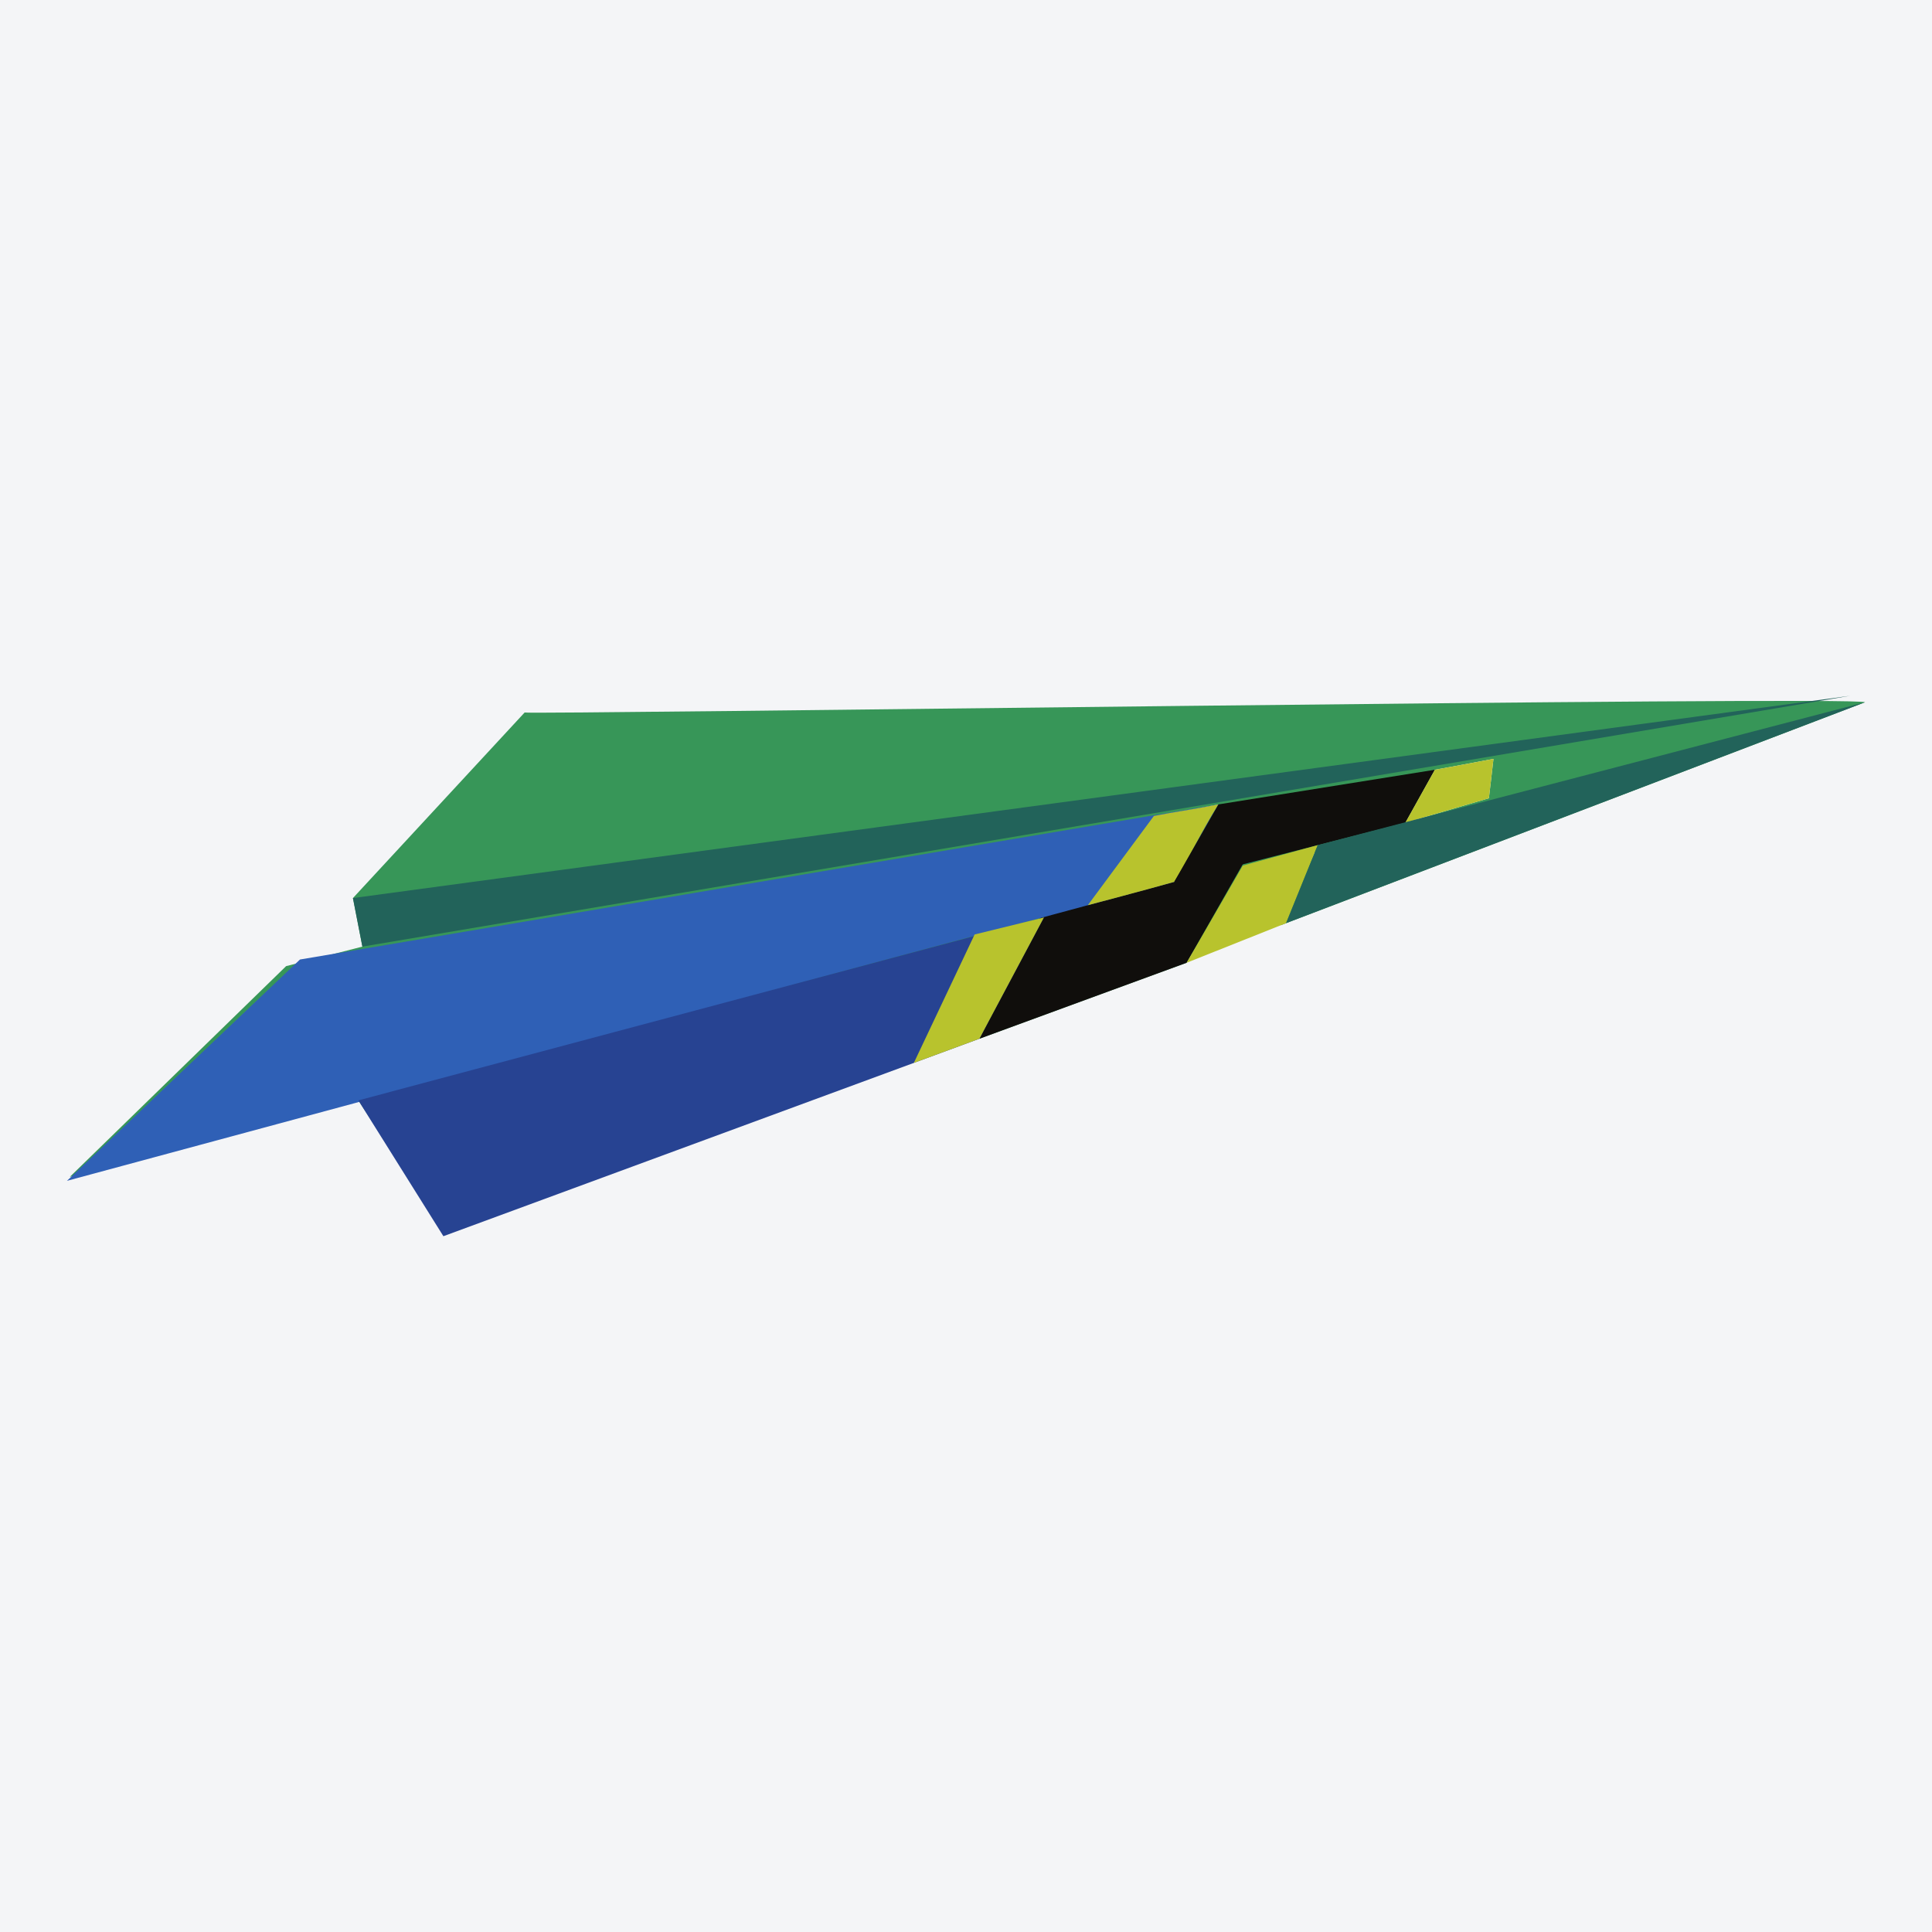
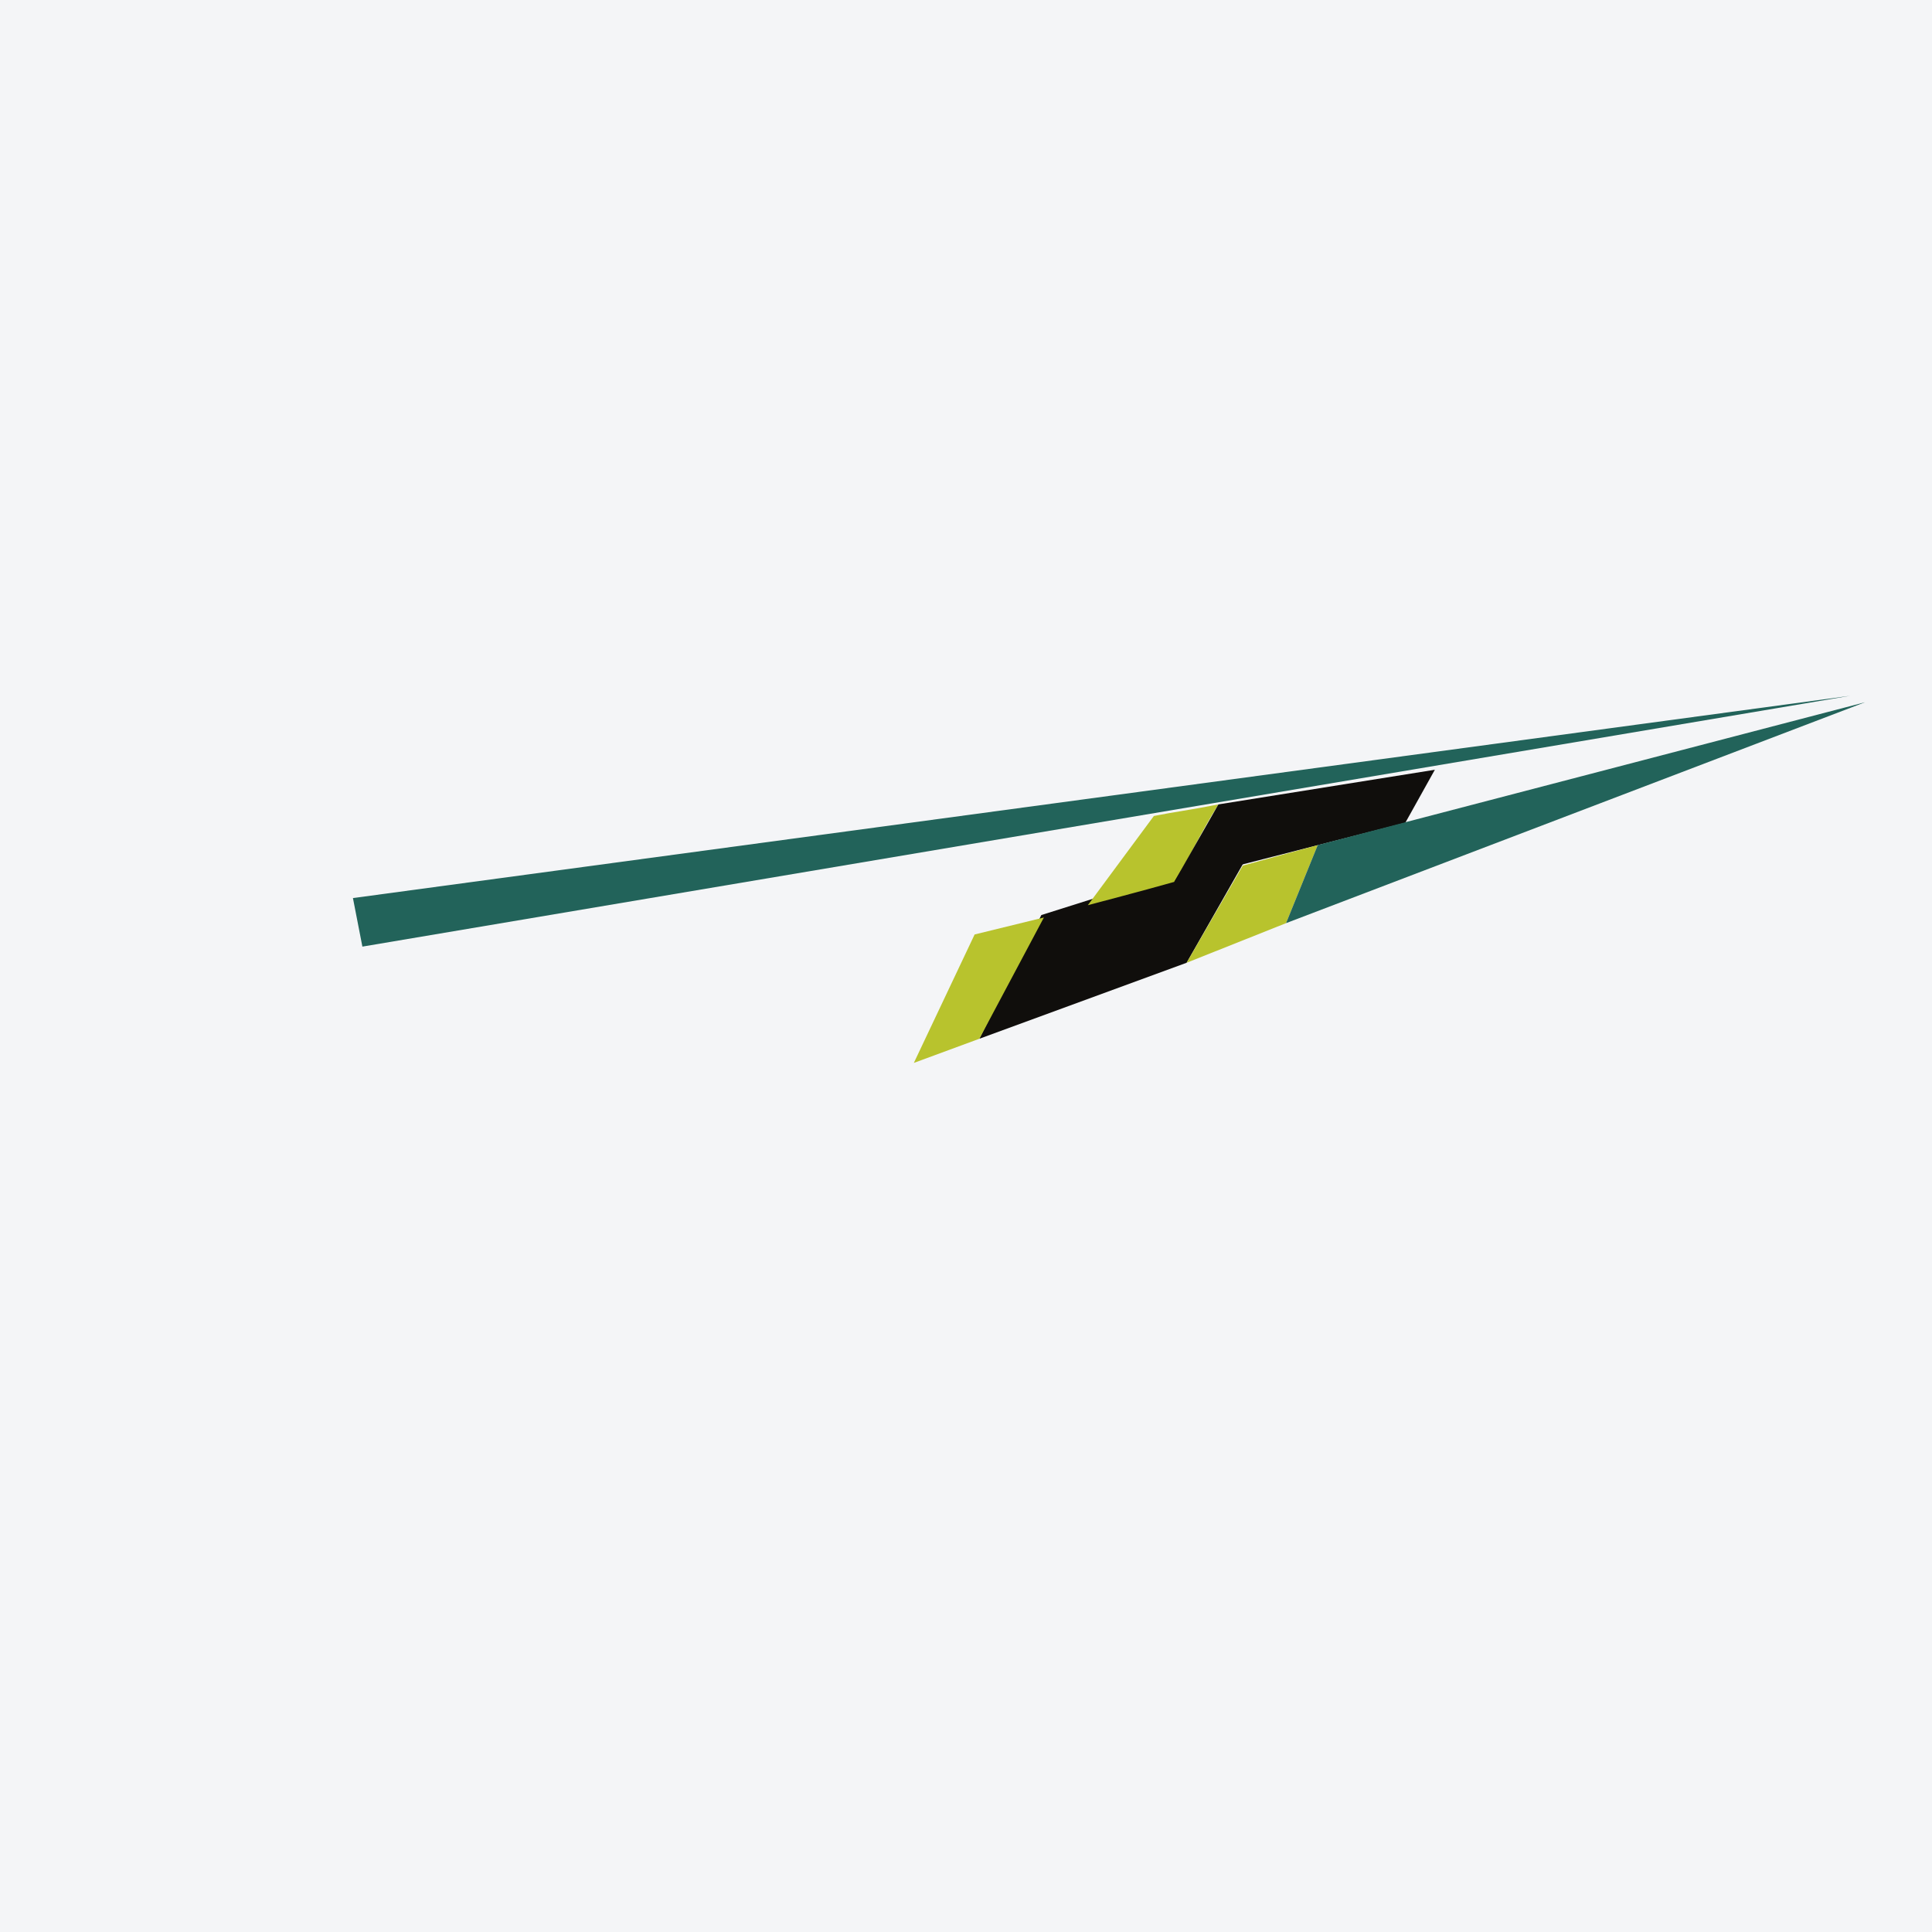
<svg xmlns="http://www.w3.org/2000/svg" width="56pt" height="56pt" viewBox="0 0 56 56" version="1.1">
  <g id="surface1">
    <rect x="0" y="0" width="56" height="56" style="fill:rgb(95.668%,95.779%,96.777%);fill-opacity:1;stroke:none;" />
-     <path style=" stroke:none;fill-rule:nonzero;fill:rgb(21.535%,58.931%,34.726%);fill-opacity:1;" d="M 41.59 22.312 C 41.352 22.734 41.141 23.121 40.734 23.848 C 41.77 23.543 42.449 23.344 43.156 23.137 C 43.203 22.754 43.234 22.473 43.289 21.996 C 42.609 22.125 42.109 22.219 41.59 22.312 Z M 33.98 25.531 C 34.438 24.809 34.797 24.141 35.316 23.316 C 34.496 23.48 34.043 23.531 33.445 23.652 C 32.918 24.367 32.328 25.188 31.797 25.906 C 31.859 25.973 31.918 26.039 31.977 26.109 C 32.613 25.926 33.254 25.738 33.98 25.531 Z M 8.293 28.004 C 9.078 27.805 9.742 27.633 10.504 27.438 C 10.402 26.918 10.316 26.469 10.23 26.031 C 11.906 24.219 13.555 22.438 15.207 20.652 C 15.289 20.719 53.754 20.168 54.059 20.355 C 48.504 22.473 42.949 24.594 37.129 26.816 C 37.516 25.984 37.777 25.422 38.113 24.703 C 37.266 24.805 36.59 25.02 35.934 25.387 C 35.438 26.195 34.941 27.012 34.395 27.906 C 32.547 28.582 30.66 29.273 28.387 30.109 C 29.09 28.789 29.613 27.805 30.258 26.594 C 29.379 26.887 28.742 27.094 28.074 27.316 C 27.48 28.488 26.883 29.668 26.316 30.793 C 21.801 32.473 17.406 34.105 12.918 35.777 C 12.086 34.496 11.277 33.258 10.387 31.895 C 7.719 32.602 5.07 33.305 2.023 34.113 C 4.281 31.914 6.273 29.973 8.293 28.004 " />
    <path style=" stroke:none;fill-rule:nonzero;fill:rgb(6.267%,5.734%,5.048%);fill-opacity:1;" d="M 28.387 30.109 L 30.184 26.523 L 36.281 24.598 L 34.395 27.906 L 28.387 30.109 " />
-     <path style=" stroke:none;fill-rule:nonzero;fill:rgb(18.541%,37.871%,71.298%);fill-opacity:1;" d="M 1.941 34.227 L 8.695 27.812 L 35.316 23.316 L 34.035 25.562 L 1.941 34.227 " />
    <path style=" stroke:none;fill-rule:nonzero;fill:rgb(72.009%,76.251%,17.778%);fill-opacity:1;" d="M 34.035 25.562 C 33.309 25.77 31.531 26.238 31.531 26.238 C 31.531 26.238 32.918 24.367 33.445 23.652 C 34.043 23.531 34.496 23.48 35.316 23.316 C 34.797 24.141 34.492 24.84 34.035 25.562 " />
    <path style=" stroke:none;fill-rule:nonzero;fill:rgb(6.267%,5.734%,5.048%);fill-opacity:1;" d="M 35.316 23.316 L 41.59 22.312 L 40.734 23.848 L 34.035 25.562 L 35.316 23.316 " />
-     <path style=" stroke:none;fill-rule:nonzero;fill:rgb(72.009%,76.251%,17.778%);fill-opacity:1;" d="M 41.59 22.312 C 42.109 22.219 42.609 22.125 43.289 21.996 C 43.234 22.473 43.203 22.754 43.156 23.137 C 42.449 23.344 41.77 23.543 40.734 23.848 C 41.141 23.121 41.352 22.734 41.59 22.312 " />
-     <path style=" stroke:none;fill-rule:nonzero;fill:rgb(15.443%,26.208%,57.312%);fill-opacity:1;" d="M 12.852 35.832 L 28.387 30.109 L 30.258 26.594 L 10.387 31.895 L 12.852 35.832 " />
    <path style=" stroke:none;fill-rule:nonzero;fill:rgb(72.009%,76.251%,17.778%);fill-opacity:1;" d="M 34.395 27.906 L 37.277 26.758 L 38.195 24.496 L 36.023 25.09 L 34.395 27.906 " />
    <path style=" stroke:none;fill-rule:nonzero;fill:rgb(72.009%,76.251%,17.778%);fill-opacity:1;" d="M 30.258 26.594 L 28.387 30.109 L 26.488 30.809 L 28.25 27.086 L 30.258 26.594 " />
    <path style=" stroke:none;fill-rule:nonzero;fill:rgb(13.414%,38.966%,35.457%);fill-opacity:1;" d="M 10.23 26.031 L 53.629 20.168 L 10.504 27.438 Z M 10.23 26.031 " />
    <path style=" stroke:none;fill-rule:nonzero;fill:rgb(13.414%,38.966%,35.457%);fill-opacity:1;" d="M 37.277 26.758 L 54.059 20.355 L 38.195 24.496 Z M 37.277 26.758 " />
  </g>
</svg>